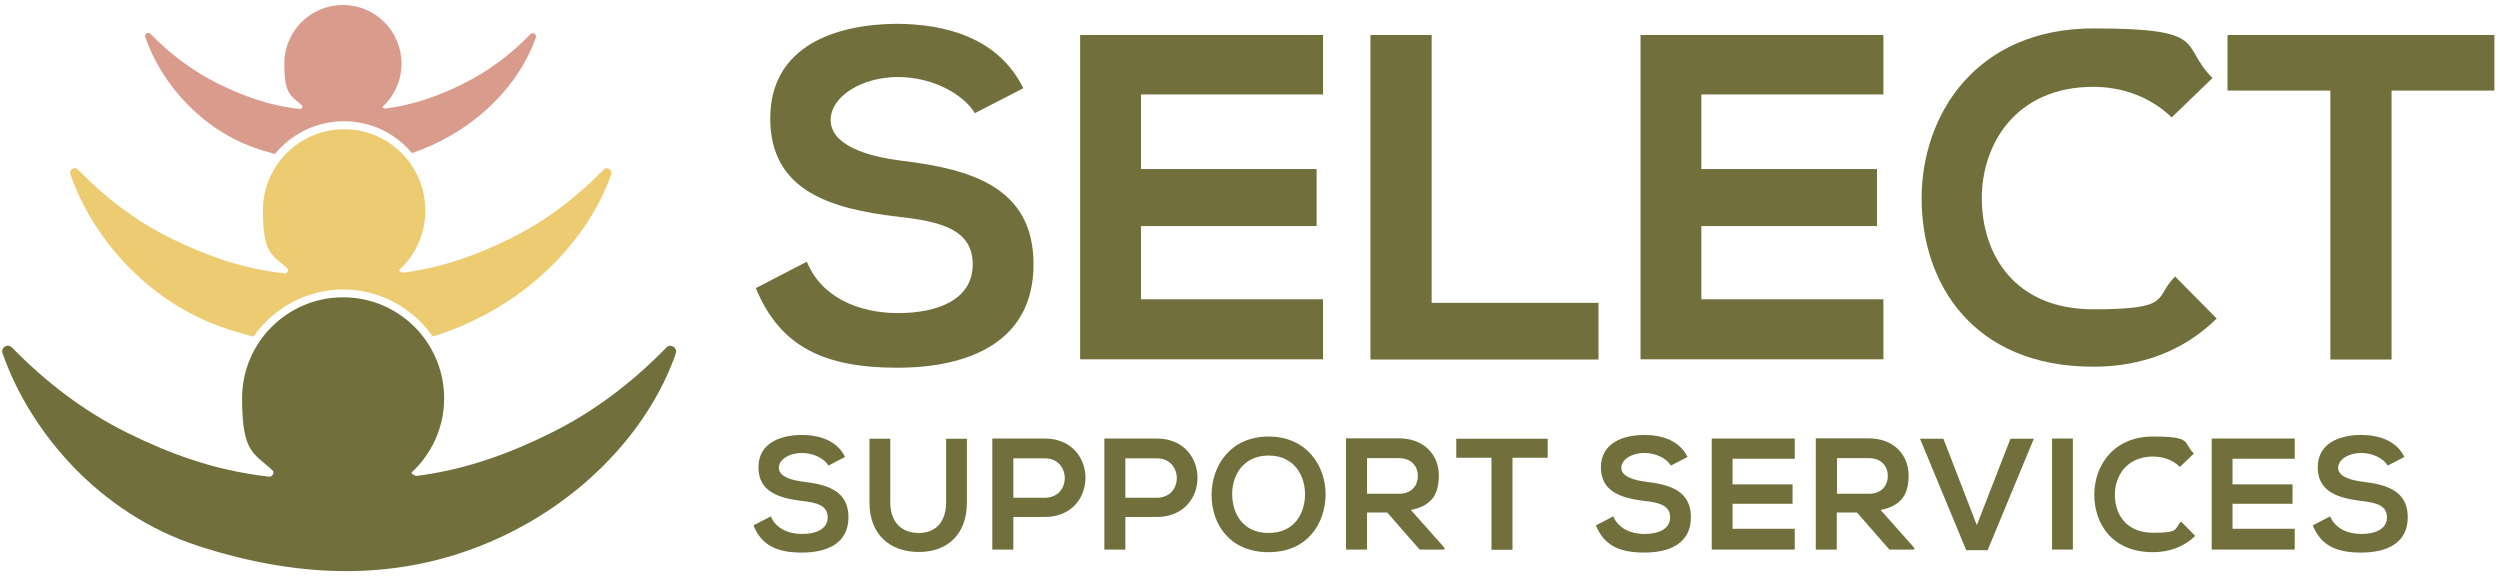
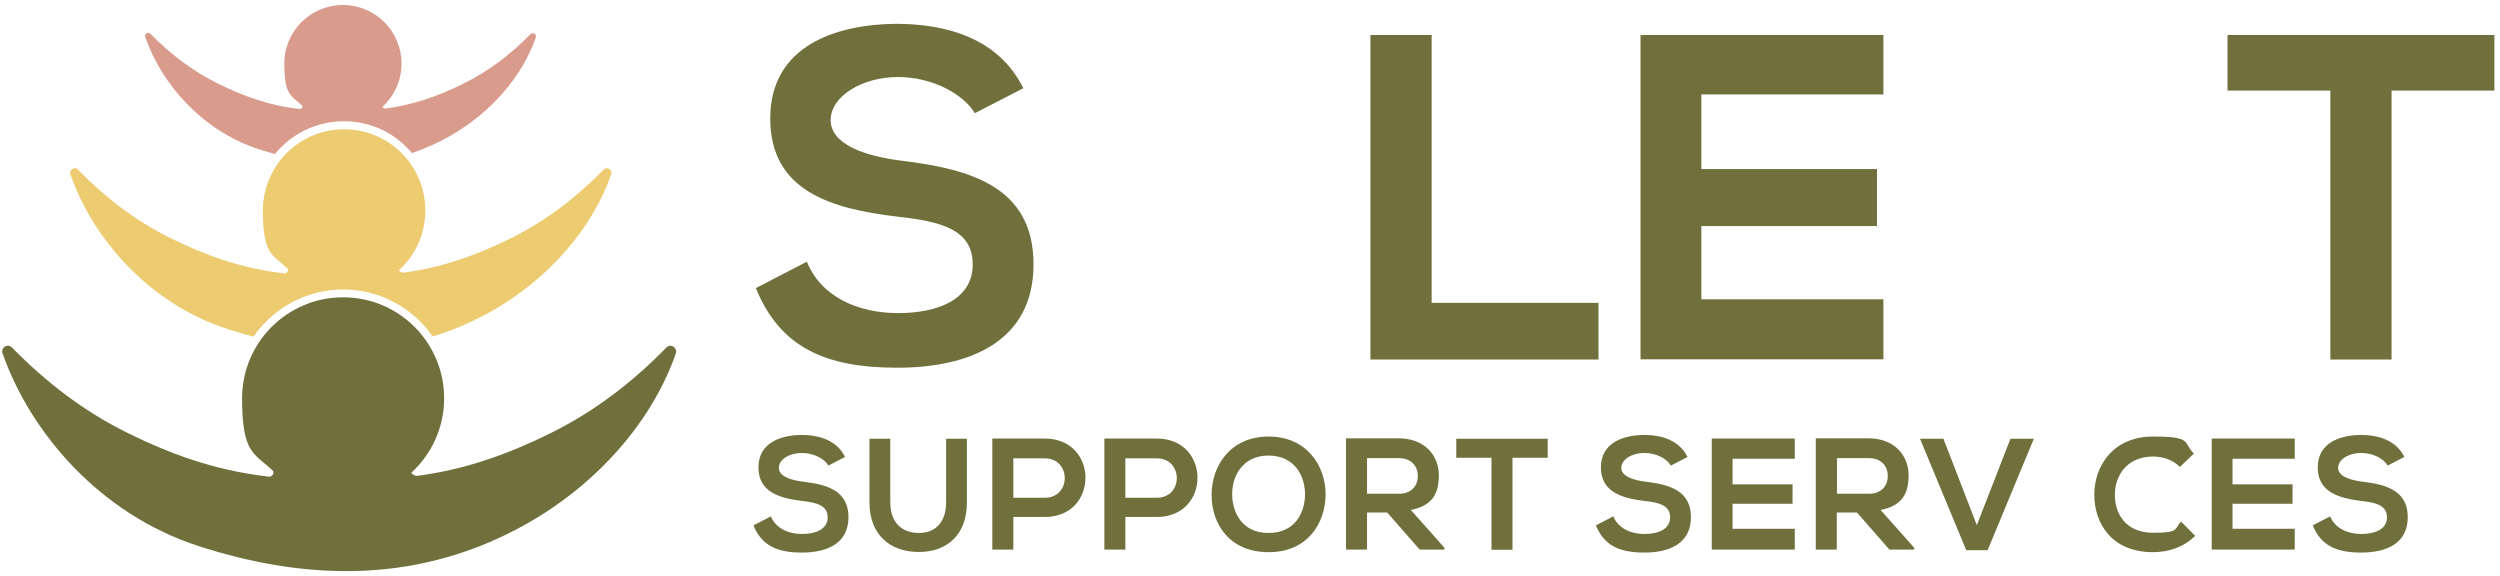
<svg xmlns="http://www.w3.org/2000/svg" viewBox="0 0 1249.6 288.1">
  <defs>
    <style>      .cls-1 {        fill: #71703c;      }      .cls-2 {        fill: #d99b8c;      }      .cls-3 {        fill: #edcb71;      }    </style>
  </defs>
  <g>
    <g id="Layer_1">
      <g>
        <path class="cls-2" d="M72.7,18.8c8,22.9,28.1,46.5,56.7,55.8,2.7.9,5.4,1.6,8,2.4,8.2-10,20.6-16.4,34.5-16.4s25.9,6.2,34,15.9c1.7-.6,3.5-1.2,5.2-1.9,28-11,48.7-32.8,56.7-55.8,0,0,0,0,0,0,.6-1.7-1.5-3-2.7-1.7-9.8,10-20.9,18.6-33.7,24.8-6.2,3.1-12.2,5.6-18.4,7.7-6.5,2.1-13.1,3.7-20.5,4.7-.4-.1-.7-.3-1-.5-.2-.1-.3-.3-.3-.4,5.8-5.4,9.5-13,9.5-21.6,0-16.2-13.1-29.3-29.3-29.3s-29.3,13.1-29.3,29.3,3.5,15.8,9,21.1c.1.7,0,1.3-1,1.6-8.3-.9-15.6-2.6-22.7-5-6.2-2.1-12.2-4.6-18.4-7.7-12.8-6.3-23.9-14.8-33.7-24.8-1.3-1.3-3.3,0-2.7,1.7,0,0,0,0,0,0Z" />
        <path class="cls-3" d="M35.2,87.2c11.1,31.8,38.9,64.4,78.6,77.3,4.4,1.4,8.7,2.6,12.9,3.8,9.8-14.2,26.3-23.6,44.8-23.6s34.9,9.3,44.8,23.5c3.6-1.1,7.1-2.3,10.6-3.7,38.8-15.2,67.4-45.5,78.6-77.3,0,0,0,0,0,0,.8-2.3-2.1-4.2-3.8-2.4-13.5,13.8-28.9,25.7-46.6,34.4-8.6,4.2-16.9,7.8-25.5,10.6-8.9,3-18.2,5.2-28.3,6.5-.5-.1-1-.4-1.4-.7-.2-.2-.4-.4-.5-.5,8.1-7.4,13.2-18,13.2-29.9,0-22.4-18.2-40.6-40.6-40.6s-40.6,18.2-40.6,40.6,4.8,21.9,12.5,29.2c.2.9-.1,1.8-1.3,2.3-11.4-1.3-21.6-3.6-31.5-6.9-8.5-2.8-16.8-6.4-25.5-10.6-17.7-8.7-33.1-20.5-46.6-34.4-1.7-1.8-4.6,0-3.8,2.4,0,0,0,0,0,0Z" />
        <path class="cls-1" d="M333,173.8c-16.8,17.2-36,32-58,42.8-10.7,5.3-21.1,9.7-31.7,13.2-11.1,3.7-22.6,6.5-35.3,8.1-.6-.2-1.2-.4-1.8-.9-.3-.2-.4-.5-.6-.7,10-9.2,16.4-22.4,16.4-37.2,0-27.9-22.6-50.5-50.5-50.5s-50.5,22.6-50.5,50.5,6,27.2,15.6,36.4c.2,1.2-.1,2.2-1.7,2.8-14.2-1.6-26.9-4.5-39.2-8.6-10.6-3.5-21-7.9-31.7-13.2-22-10.8-41.2-25.6-58-42.8-2.2-2.2-5.8,0-4.7,3,0,0,0,0,0,0,13.9,39.5,48.5,80.2,97.8,96.2,54.4,17.6,100.5,15.9,140.9,0,48.3-19,84-56.6,97.8-96.2,0,0,0,0,0,0,1-2.9-2.6-5.2-4.7-3Z" />
        <g>
          <path class="cls-1" d="M487.3,56.6c-5.6-9.3-20.8-18.1-38.5-18.1s-33.6,9.5-33.6,21.5,16.7,18.1,36.1,20.4c33.8,4.2,65.3,13,65.3,51.7s-32,51.7-68.1,51.7-58.6-10.2-70.7-39.8l25.5-13.2c7.2,17.8,25.9,25.7,45.6,25.7s37.3-6.7,37.3-24.3-16-21.5-37.5-23.9c-33.1-3.9-63.7-12.7-63.7-49.1s32.9-47,62.8-47.3c25.2,0,51.4,7.2,63.7,32.2l-24.3,12.5Z" />
-           <path class="cls-1" d="M661.3,179.6h-121.4V17.5h121.4v29.7h-91v37.3h87.8v28.5h-87.8v36.6h91v30.1Z" />
          <path class="cls-1" d="M715.6,17.5v133.9h83.4v28.3h-114V17.5h30.6Z" />
          <path class="cls-1" d="M941.4,179.6h-121.4V17.5h121.4v29.7h-91v37.3h87.8v28.5h-87.8v36.6h91v30.1Z" />
-           <path class="cls-1" d="M1108,159.2c-16.7,16.5-38.2,24.1-61.6,24.1-60.2,0-85.7-41.5-85.9-83.6-.2-42.4,27.3-85.5,85.9-85.5s42.9,8.3,59.5,24.8l-20.4,19.7c-10.7-10.4-25-15.3-39.1-15.3-39.2,0-56.1,29.2-55.8,56.3.2,26.9,15.8,54.9,55.8,54.9s30.1-5.8,40.8-16.4l20.9,21.1Z" />
          <path class="cls-1" d="M1164.8,45.3h-51.4v-27.8h133.4v27.8h-51.4v134.4h-30.6V45.3Z" />
          <path class="cls-1" d="M414,232.6c-1.9-3.2-7.1-6.2-13.2-6.2s-11.5,3.2-11.5,7.4,5.7,6.2,12.4,7c11.6,1.4,22.4,4.4,22.4,17.7s-10.9,17.7-23.3,17.7-20.1-3.5-24.2-13.6l8.7-4.5c2.5,6.1,8.9,8.8,15.6,8.8s12.8-2.3,12.8-8.3-5.5-7.4-12.8-8.2c-11.3-1.4-21.8-4.4-21.8-16.8s11.3-16.1,21.5-16.2c8.6,0,17.6,2.5,21.8,11l-8.3,4.3Z" />
          <path class="cls-1" d="M483.3,219.3v31.8c0,16.4-10.1,24.8-24,24.8s-24.7-8.1-24.7-24.8v-31.8h10.4v31.8c0,10,5.7,15.3,14.3,15.3s13.6-5.8,13.6-15.3v-31.8h10.4Z" />
          <path class="cls-1" d="M522.2,258.4h-15.7v16.3h-10.5v-55.5c8.7,0,17.4,0,26.2,0,27.1,0,27.2,39.2,0,39.2ZM506.5,248.8h15.7c13.4,0,13.3-19.7,0-19.7h-15.7v19.7Z" />
          <path class="cls-1" d="M578.2,258.4h-15.7v16.3h-10.5v-55.5c8.7,0,17.4,0,26.2,0,27.1,0,27.2,39.2,0,39.2ZM562.5,248.8h15.7c13.4,0,13.3-19.7,0-19.7h-15.7v19.7Z" />
          <path class="cls-1" d="M662.6,247.3c-.2,14.3-9,28.7-28.5,28.7s-28.5-14-28.5-28.6,9.4-29.2,28.5-29.2,28.6,14.7,28.5,29.2ZM615.9,247.5c.2,9.1,5.2,18.9,18.2,18.9s18-9.8,18.2-18.9c.2-9.3-5.1-19.8-18.2-19.8s-18.5,10.5-18.2,19.9Z" />
          <path class="cls-1" d="M722,274.7h-12.4l-16.2-18.5h-10.1v18.5h-10.5v-55.6c8.8,0,17.6,0,26.4,0,13.1,0,20,8.8,20,18.4s-3.5,15.3-14,17.4l16.8,18.9v.7ZM683.3,229v17.8h15.9c6.7,0,9.5-4.4,9.5-8.9s-2.9-8.9-9.5-8.9h-15.9Z" />
          <path class="cls-1" d="M745.5,228.8h-17.6v-9.5h45.7v9.5h-17.6v46h-10.5v-46Z" />
          <path class="cls-1" d="M835.1,232.6c-1.9-3.2-7.1-6.2-13.2-6.2s-11.5,3.2-11.5,7.4,5.7,6.2,12.4,7c11.6,1.4,22.4,4.4,22.4,17.7s-10.9,17.7-23.3,17.7-20.1-3.5-24.2-13.6l8.7-4.5c2.5,6.1,8.9,8.8,15.6,8.8s12.8-2.3,12.8-8.3-5.5-7.4-12.8-8.2c-11.3-1.4-21.8-4.4-21.8-16.8s11.3-16.1,21.5-16.2c8.6,0,17.6,2.5,21.8,11l-8.3,4.3Z" />
          <path class="cls-1" d="M897.1,274.7h-41.5v-55.5h41.5v10.1h-31.1v12.8h30v9.7h-30v12.5h31.1v10.3Z" />
          <path class="cls-1" d="M956.8,274.7h-12.4l-16.2-18.5h-10.1v18.5h-10.5v-55.6c8.8,0,17.6,0,26.4,0,13.1,0,20,8.8,20,18.4s-3.5,15.3-14,17.4l16.8,18.9v.7ZM918.2,229v17.8h15.9c6.7,0,9.5-4.4,9.5-8.9s-2.9-8.9-9.5-8.9h-15.9Z" />
          <path class="cls-1" d="M993.7,275h-10.9l-23.1-55.7h11.7l16.7,43.2,16.8-43.2h11.7l-23.1,55.7Z" />
-           <path class="cls-1" d="M1025.7,274.7v-55.5h10.4v55.5h-10.4Z" />
          <path class="cls-1" d="M1097.3,267.8c-5.7,5.6-13.1,8.2-21.1,8.2-20.6,0-29.3-14.2-29.4-28.6,0-14.5,9.4-29.2,29.4-29.2s14.7,2.9,20.4,8.5l-7,6.7c-3.6-3.6-8.6-5.2-13.4-5.2-13.4,0-19.2,10-19.1,19.3,0,9.2,5.4,18.8,19.1,18.8s10.3-2,14-5.6l7.1,7.2Z" />
          <path class="cls-1" d="M1147,274.7h-41.5v-55.5h41.5v10.1h-31.1v12.8h30v9.7h-30v12.5h31.1v10.3Z" />
          <path class="cls-1" d="M1193.4,232.6c-1.9-3.2-7.1-6.2-13.2-6.2s-11.5,3.2-11.5,7.4,5.7,6.2,12.4,7c11.6,1.4,22.4,4.4,22.4,17.7s-10.9,17.7-23.3,17.7-20.1-3.5-24.2-13.6l8.7-4.5c2.5,6.1,8.9,8.8,15.6,8.8s12.8-2.3,12.8-8.3-5.5-7.4-12.8-8.2c-11.3-1.4-21.8-4.4-21.8-16.8s11.3-16.1,21.5-16.2c8.6,0,17.6,2.5,21.8,11l-8.3,4.3Z" />
        </g>
      </g>
    </g>
  </g>
</svg>